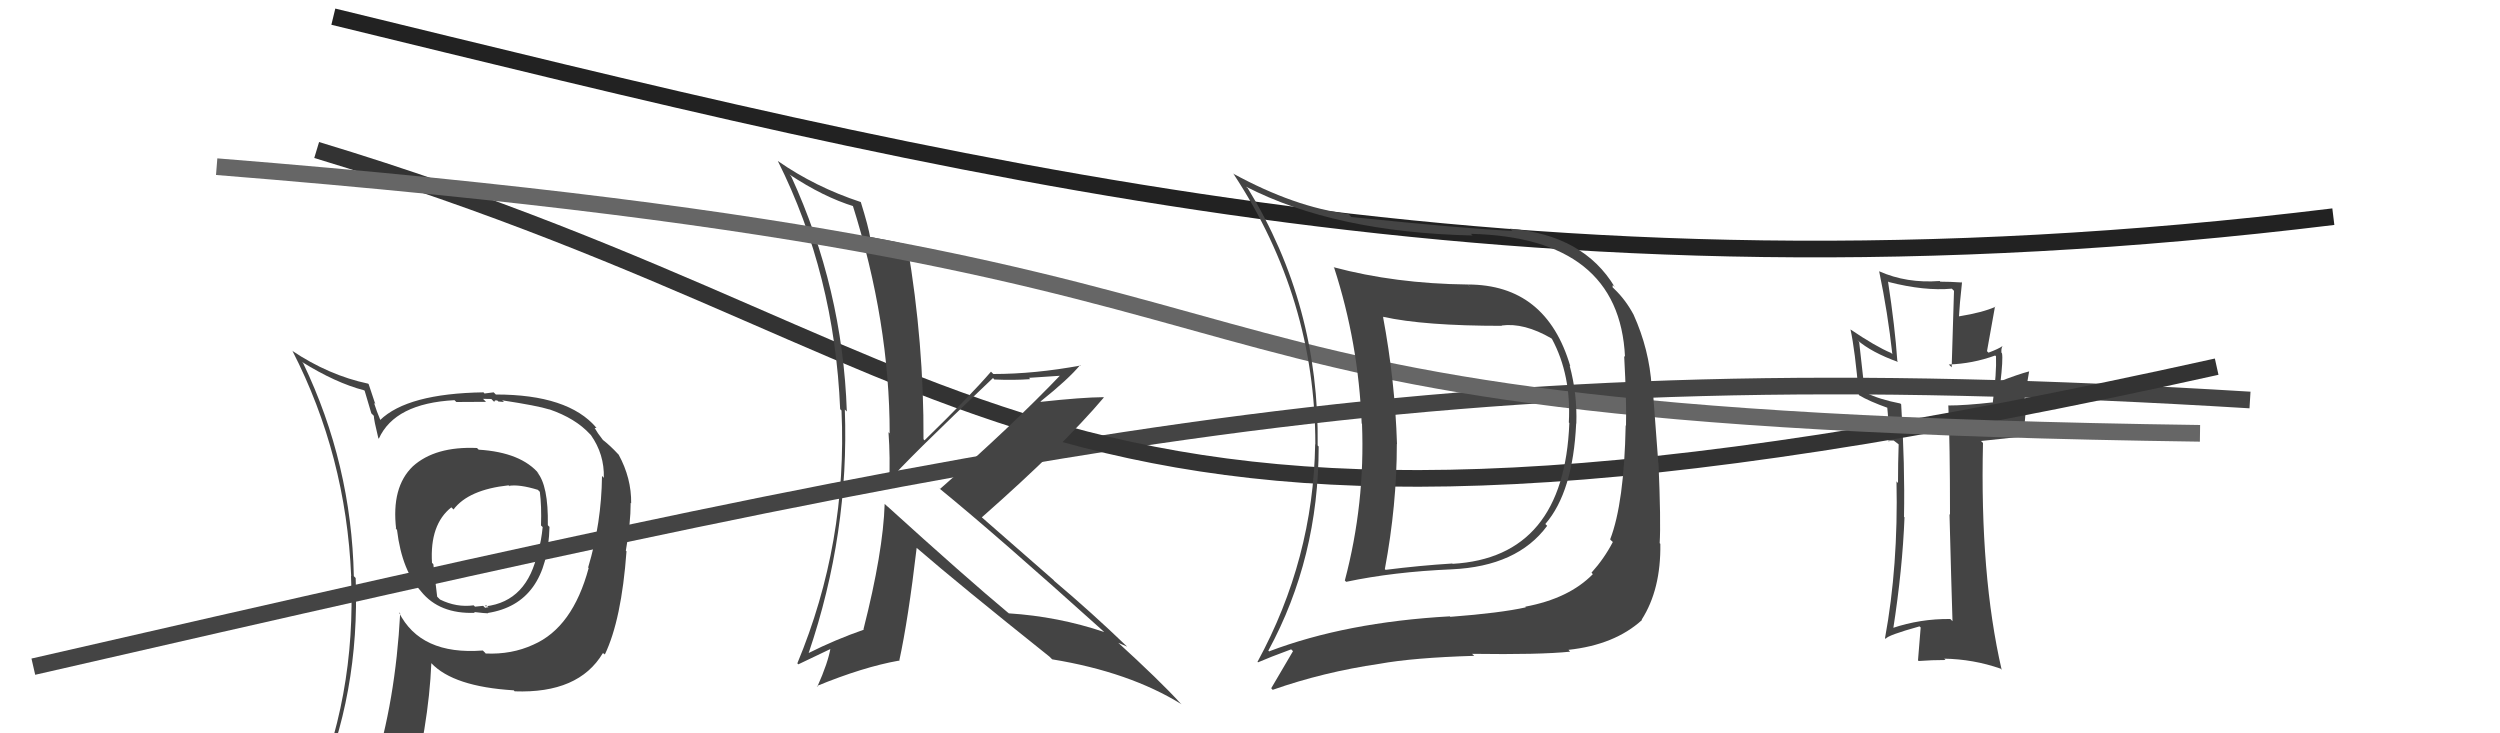
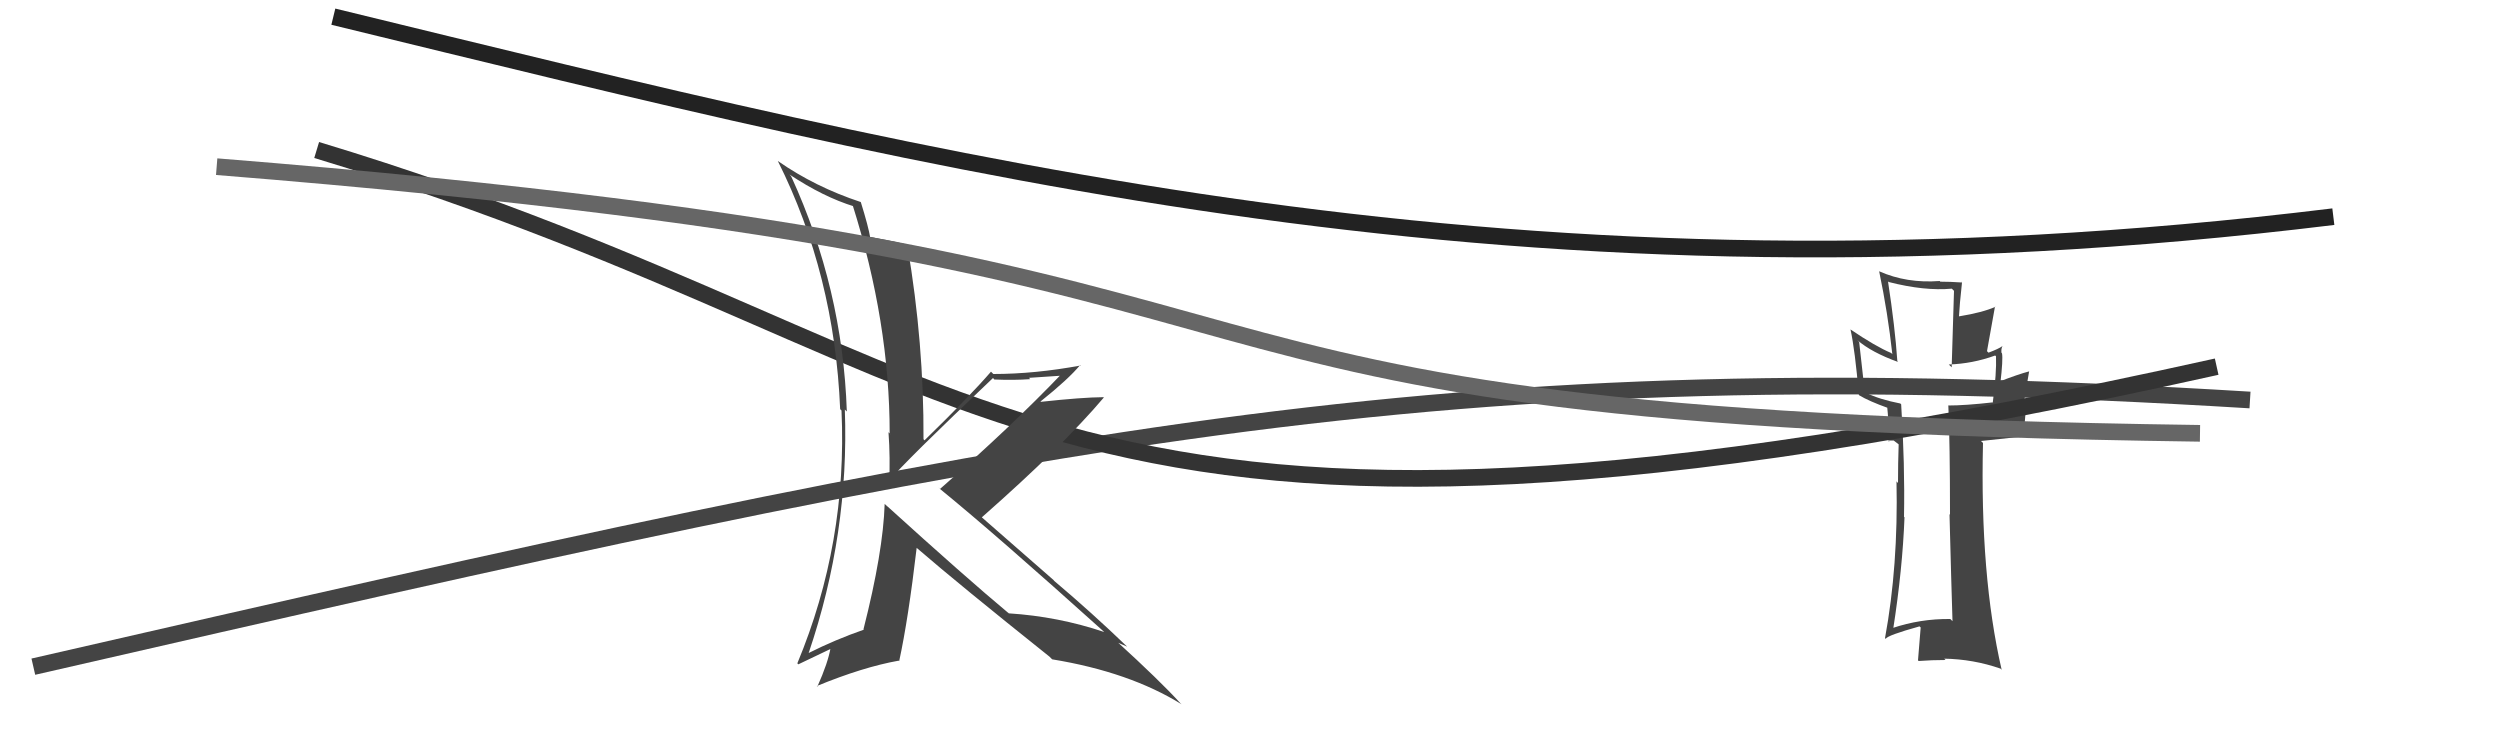
<svg xmlns="http://www.w3.org/2000/svg" width="150" height="44" viewBox="0,0,150,44">
  <path fill="#444" d="M117.04 37.16L117.15 37.28L117.02 37.14Q115.21 37.12 113.53 37.69L113.62 37.78L113.59 37.75Q114.15 34.16 114.27 31.04L114.12 30.89L114.24 31.01Q114.30 27.91 114.07 24.26L114.05 24.24L114.02 24.21Q112.75 23.96 111.99 23.58L111.88 23.47L111.55 20.52L111.43 20.40Q112.30 21.15 113.89 21.72L113.84 21.67L113.84 21.66Q113.70 19.62 113.28 16.88L113.18 16.78L113.32 16.92Q115.47 17.47 117.11 17.32L117.24 17.45L117.10 22.04L116.93 21.87Q118.37 21.82 119.71 21.33L119.81 21.43L119.76 21.38Q119.80 22.37 119.57 24.12L119.58 24.13L119.59 24.14Q117.91 24.33 116.88 24.33L116.89 24.33L116.90 24.34Q117.00 26.61 117.00 30.88L116.97 30.85L116.97 30.85Q117.08 35.10 117.15 37.27ZM120.11 20.75L120.23 20.86L120.14 20.77Q119.92 20.93 119.31 21.16L119.22 21.07L119.70 18.39L119.72 18.41Q118.96 18.75 117.55 18.98L117.49 18.92L117.54 18.97Q117.57 18.32 117.72 16.95L117.64 16.86L117.73 16.95Q116.99 16.90 116.42 16.90L116.48 16.96L116.38 16.86Q114.40 17.01 112.76 16.28L112.75 16.28L112.75 16.28Q113.27 18.78 113.54 21.25L113.40 21.11L113.47 21.18Q112.54 20.79 111.02 19.76L111.00 19.74L111.03 19.77Q111.30 20.99 111.53 23.69L111.58 23.75L111.54 23.71Q112.13 24.07 113.31 24.49L113.33 24.51L113.23 24.40Q113.31 25.10 113.35 26.51L113.28 26.43L113.62 26.43L113.93 26.67L113.92 26.65Q113.88 27.80 113.88 28.98L113.86 28.96L113.79 28.88Q113.90 33.95 113.10 38.29L112.98 38.17L113.14 38.33Q113.24 38.12 115.18 37.58L115.13 37.54L115.24 37.65Q115.19 38.25 115.08 39.62L115.05 39.59L115.12 39.66Q115.93 39.60 116.73 39.60L116.63 39.49L116.66 39.52Q118.40 39.55 120.04 40.12L120.09 40.18L120.10 40.19Q118.79 34.50 118.98 26.58L118.86 26.46L121.38 26.19L121.39 26.20Q121.50 25.33 121.57 24.30L121.43 24.15L121.75 22.27L121.76 22.28Q121.10 22.45 119.92 22.91L120.01 23.00L120.02 23.01Q120.19 21.55 120.12 21.20L120.07 21.15L120.09 21.18Q120.06 20.96 120.14 20.77Z" />
  <path d="M20 1 C57 10,91 19,140 13" stroke="#222" fill="none" />
  <path d="M2 40 C63 26,86 21,135 24" stroke="#444" fill="none" />
  <path d="M19 9 C62 22,61 38,133 22" stroke="#333" fill="none" />
  <path fill="#444" d="M53.23 30.38L53.24 30.40L53.08 30.23Q52.99 33.11 51.81 37.75L51.82 37.77L51.83 37.78Q50.11 38.38 48.52 39.18L48.52 39.19L48.52 39.18Q50.96 32.00 50.69 24.57L50.83 24.71L50.81 24.69Q50.56 17.31 47.47 10.58L47.37 10.47L47.37 10.47Q49.40 11.82 51.26 12.39L51.15 12.28L51.15 12.28Q53.38 19.34 53.38 26.00L53.47 26.10L53.31 25.93Q53.42 27.49 53.35 28.98L53.21 28.84L53.28 28.91Q54.36 27.63 59.58 22.68L59.69 22.80L59.66 22.77Q60.82 22.82 61.81 22.75L61.74 22.67L63.84 22.53L63.72 22.41Q60.71 25.56 56.41 29.33L56.29 29.22L56.44 29.37Q59.74 32.06 66.21 37.88L66.24 37.91L66.25 37.92Q63.49 36.99 60.52 36.80L60.47 36.74L60.55 36.82Q57.98 34.68 53.11 30.26ZM63.09 39.52L62.95 39.38L63.13 39.56Q67.77 40.32 70.90 42.26L70.90 42.26L70.82 42.19Q69.61 40.86 66.98 38.46L67.11 38.59L67.08 38.56Q67.36 38.69 67.63 38.80L67.49 38.67L67.63 38.80Q65.51 36.76 63.26 34.86L63.21 34.80L58.92 31.05L58.91 31.04Q63.79 26.74 66.23 23.85L66.26 23.89L66.21 23.83Q64.92 23.84 62.45 24.11L62.43 24.09L62.43 24.09Q64.12 22.74 64.81 21.90L64.79 21.88L64.84 21.93Q62.08 22.44 59.60 22.44L59.51 22.35L59.46 22.30Q58.21 23.75 55.47 26.42L55.40 26.34L55.41 26.36Q55.44 20.60 54.45 14.78L54.43 14.75L54.34 14.66Q53.61 14.47 52.12 14.20L52.23 14.31L52.22 14.29Q52.11 13.61 51.65 12.13L51.52 11.99L51.64 12.12Q48.91 11.22 46.67 9.66L46.73 9.72L46.67 9.66Q50.07 16.45 50.41 24.56L50.42 24.56L50.49 24.63Q50.85 32.57 47.84 39.80L47.83 39.79L47.90 39.86Q48.57 39.54 49.91 38.90L49.90 38.89L49.84 38.84Q49.69 39.75 49.04 41.20L49.01 41.16L49.01 41.16Q51.79 40.02 53.92 39.64L53.92 39.64L53.95 39.67Q54.50 37.14 55.00 32.87L55.06 32.93L55.01 32.88Q57.53 35.06 62.97 39.40Z" />
-   <path fill="#444" d="M28.57 26.84L28.73 26.99L28.62 26.88Q26.11 26.77 24.77 27.98L24.73 27.94L24.77 27.98Q23.47 29.23 23.77 31.75L23.68 31.65L23.82 31.79Q24.12 34.30 25.34 35.56L25.23 35.44L25.26 35.48Q26.36 36.85 28.50 36.77L28.51 36.79L28.44 36.72Q29.10 36.80 29.29 36.80L29.24 36.76L29.26 36.78Q32.85 36.22 32.97 31.61L32.93 31.58L32.87 31.51Q32.91 29.12 32.22 28.32L32.33 28.42L32.35 28.44Q31.27 27.14 28.72 26.98ZM32.05 38.73L32.05 38.73L32.00 38.68Q30.70 39.28 29.14 39.21L29.11 39.17L28.97 39.03Q25.22 39.32 23.93 36.73L23.88 36.68L24.01 36.81Q23.73 42.05 22.39 46.32L22.45 46.37L22.49 46.41Q20.63 46.83 18.99 47.56L19.03 47.59L19.00 47.57Q21.60 41.64 21.34 34.68L21.26 34.60L21.23 34.57Q21.09 27.84 18.19 21.79L18.17 21.77L18.11 21.71Q20.13 22.97 21.85 23.42L21.88 23.45L22.28 24.80L22.43 24.95Q22.43 25.19 22.70 26.29L22.76 26.35L22.73 26.32Q23.69 24.20 27.27 24.01L27.36 24.10L27.38 24.12Q28.29 24.11 29.16 24.11L28.98 23.93L29.48 23.94L29.66 24.12Q29.65 23.99 29.84 24.03L29.90 24.09L30.24 24.12L30.13 24.02Q32.24 24.34 32.97 24.57L32.91 24.51L32.96 24.56Q34.53 25.10 35.40 26.05L35.39 26.04L35.45 26.10Q36.27 27.26 36.23 28.67L36.18 28.62L36.12 28.56Q36.09 31.38 35.29 34.04L35.27 34.03L35.32 34.08Q34.36 37.65 32.00 38.68ZM36.22 39.24L36.19 39.17L36.29 39.27Q37.29 37.19 37.59 33.08L37.59 33.08L37.55 33.04Q37.84 31.42 37.84 30.16L37.75 30.08L37.87 30.20Q37.89 28.69 37.12 27.28L37.12 27.28L37.08 27.24Q36.62 26.74 36.13 26.36L36.20 26.43L35.88 26.00L35.68 25.68L35.79 25.67L35.78 25.66Q34.09 23.67 29.75 23.67L29.62 23.54L29.07 23.61L29.01 23.54Q24.44 23.61 22.80 25.21L22.81 25.23L22.84 25.25Q22.59 24.66 22.44 24.17L22.52 24.25L22.12 23.05L22.09 23.02Q19.73 22.52 17.52 21.04L17.51 21.02L17.55 21.06Q20.76 27.33 21.07 34.56L21.03 34.52L21.06 34.55Q21.39 41.85 18.53 48.32L18.37 48.16L20.39 47.32L20.37 47.30Q20.25 48.17 19.57 49.73L19.59 49.76L19.44 49.61Q22.12 48.52 24.44 48.17L24.53 48.26L24.50 48.24Q25.73 43.52 25.88 39.79L25.76 39.67L25.88 39.79Q27.21 41.20 30.83 41.42L30.86 41.46L30.88 41.48Q34.72 41.62 36.17 39.19L36.32 39.34ZM30.57 29.17L30.61 29.21L30.54 29.15Q31.16 29.05 32.27 29.39L32.21 29.33L32.39 29.51Q32.50 30.35 32.46 31.53L32.61 31.67L32.56 31.62Q32.48 32.45 32.29 33.10L32.33 33.14L32.27 33.09Q31.65 36.08 29.14 36.38L29.08 36.33L29.20 36.33L29.31 36.44Q29.22 36.43 29.11 36.47L28.99 36.35L28.50 36.40L28.42 36.32Q27.39 36.46 26.40 35.97L26.23 35.80L26.00 33.85L25.92 33.77Q25.78 31.47 27.08 30.44L27.16 30.52L27.21 30.57Q28.11 29.38 30.51 29.12Z" />
  <path d="M13 10 C88 16,60 25,132 26" stroke="#666" fill="none" />
-   <path fill="#444" d="M88.20 17.21L88.15 17.17L88.06 17.07Q83.70 17.02 80.01 16.03L80.13 16.14L80.05 16.07Q81.51 20.57 81.70 25.41L81.88 25.58L81.72 25.43Q81.91 30.22 80.69 34.83L80.75 34.89L80.77 34.91Q83.60 34.31 87.10 34.16L87.00 34.05L87.10 34.16Q91.04 33.98 92.83 31.55L92.78 31.50L92.72 31.44Q94.38 29.52 94.57 25.41L94.52 25.36L94.58 25.42Q94.64 23.65 94.18 21.94L94.09 21.85L94.22 21.98Q92.78 17.07 88.06 17.07ZM76.28 39.21L76.24 39.17L76.10 39.04Q79.12 33.49 79.12 26.79L79.13 26.80L79.06 26.73Q79.17 18.31 74.87 11.30L74.78 11.22L74.76 11.20Q80.09 13.94 88.35 14.13L88.39 14.16L88.25 14.03Q97.16 14.25 97.50 21.41L97.59 21.50L97.45 21.36Q97.60 24.10 97.56 25.55L97.68 25.67L97.54 25.52Q97.45 30.19 96.61 32.36L96.64 32.40L96.77 32.52Q96.25 33.52 95.49 34.36L95.50 34.37L95.57 34.45Q94.14 35.91 91.52 36.40L91.54 36.43L91.55 36.44Q90.03 36.78 87.02 37.01L86.91 36.90L86.99 36.98Q80.76 37.33 76.15 39.08ZM94.08 38.97L94.14 39.03L94.11 38.99Q96.88 38.69 98.52 37.20L98.43 37.11L98.50 37.18Q99.66 35.37 99.62 32.63L99.63 32.64L99.58 32.59Q99.66 31.30 99.51 27.80L99.50 27.79L99.16 23.27L99.10 23.20Q98.96 20.97 98.01 18.87L97.96 18.83L98.02 18.89Q97.54 17.99 96.86 17.34L96.75 17.23L96.77 17.10L96.89 17.23Q95.02 14.10 90.61 13.72L90.67 13.79L90.74 13.85Q88.08 13.74 81.07 13.02L81.03 12.97L80.90 12.84Q77.67 12.43 73.98 10.41L74.10 10.53L74.04 10.48Q78.92 17.91 78.92 26.66L78.90 26.65L78.91 26.65Q78.80 33.55 75.45 39.71L75.42 39.68L75.48 39.74Q76.14 39.45 77.47 38.96L77.58 39.07L77.58 39.07Q77.15 39.81 76.27 41.30L76.28 41.30L76.36 41.39Q79.41 40.32 82.76 39.83L82.72 39.79L82.76 39.83Q84.79 39.46 88.45 39.35L88.40 39.30L88.32 39.23Q92.38 39.29 94.21 39.10ZM94.24 25.46L94.11 25.33L94.16 25.38Q93.85 33.45 87.15 33.83L87.07 33.74L87.14 33.81Q85.20 33.93 83.14 34.19L83.15 34.20L83.09 34.15Q83.81 30.30 83.81 26.64L83.75 26.59L83.82 26.65Q83.70 22.84 82.98 19.00L83.10 19.12L83.00 19.01Q85.43 19.55 90.12 19.55L90.05 19.48L90.10 19.53Q91.44 19.35 93.08 20.30L92.93 20.16L93.12 20.34Q94.28 22.50 94.13 25.35Z" />
</svg>